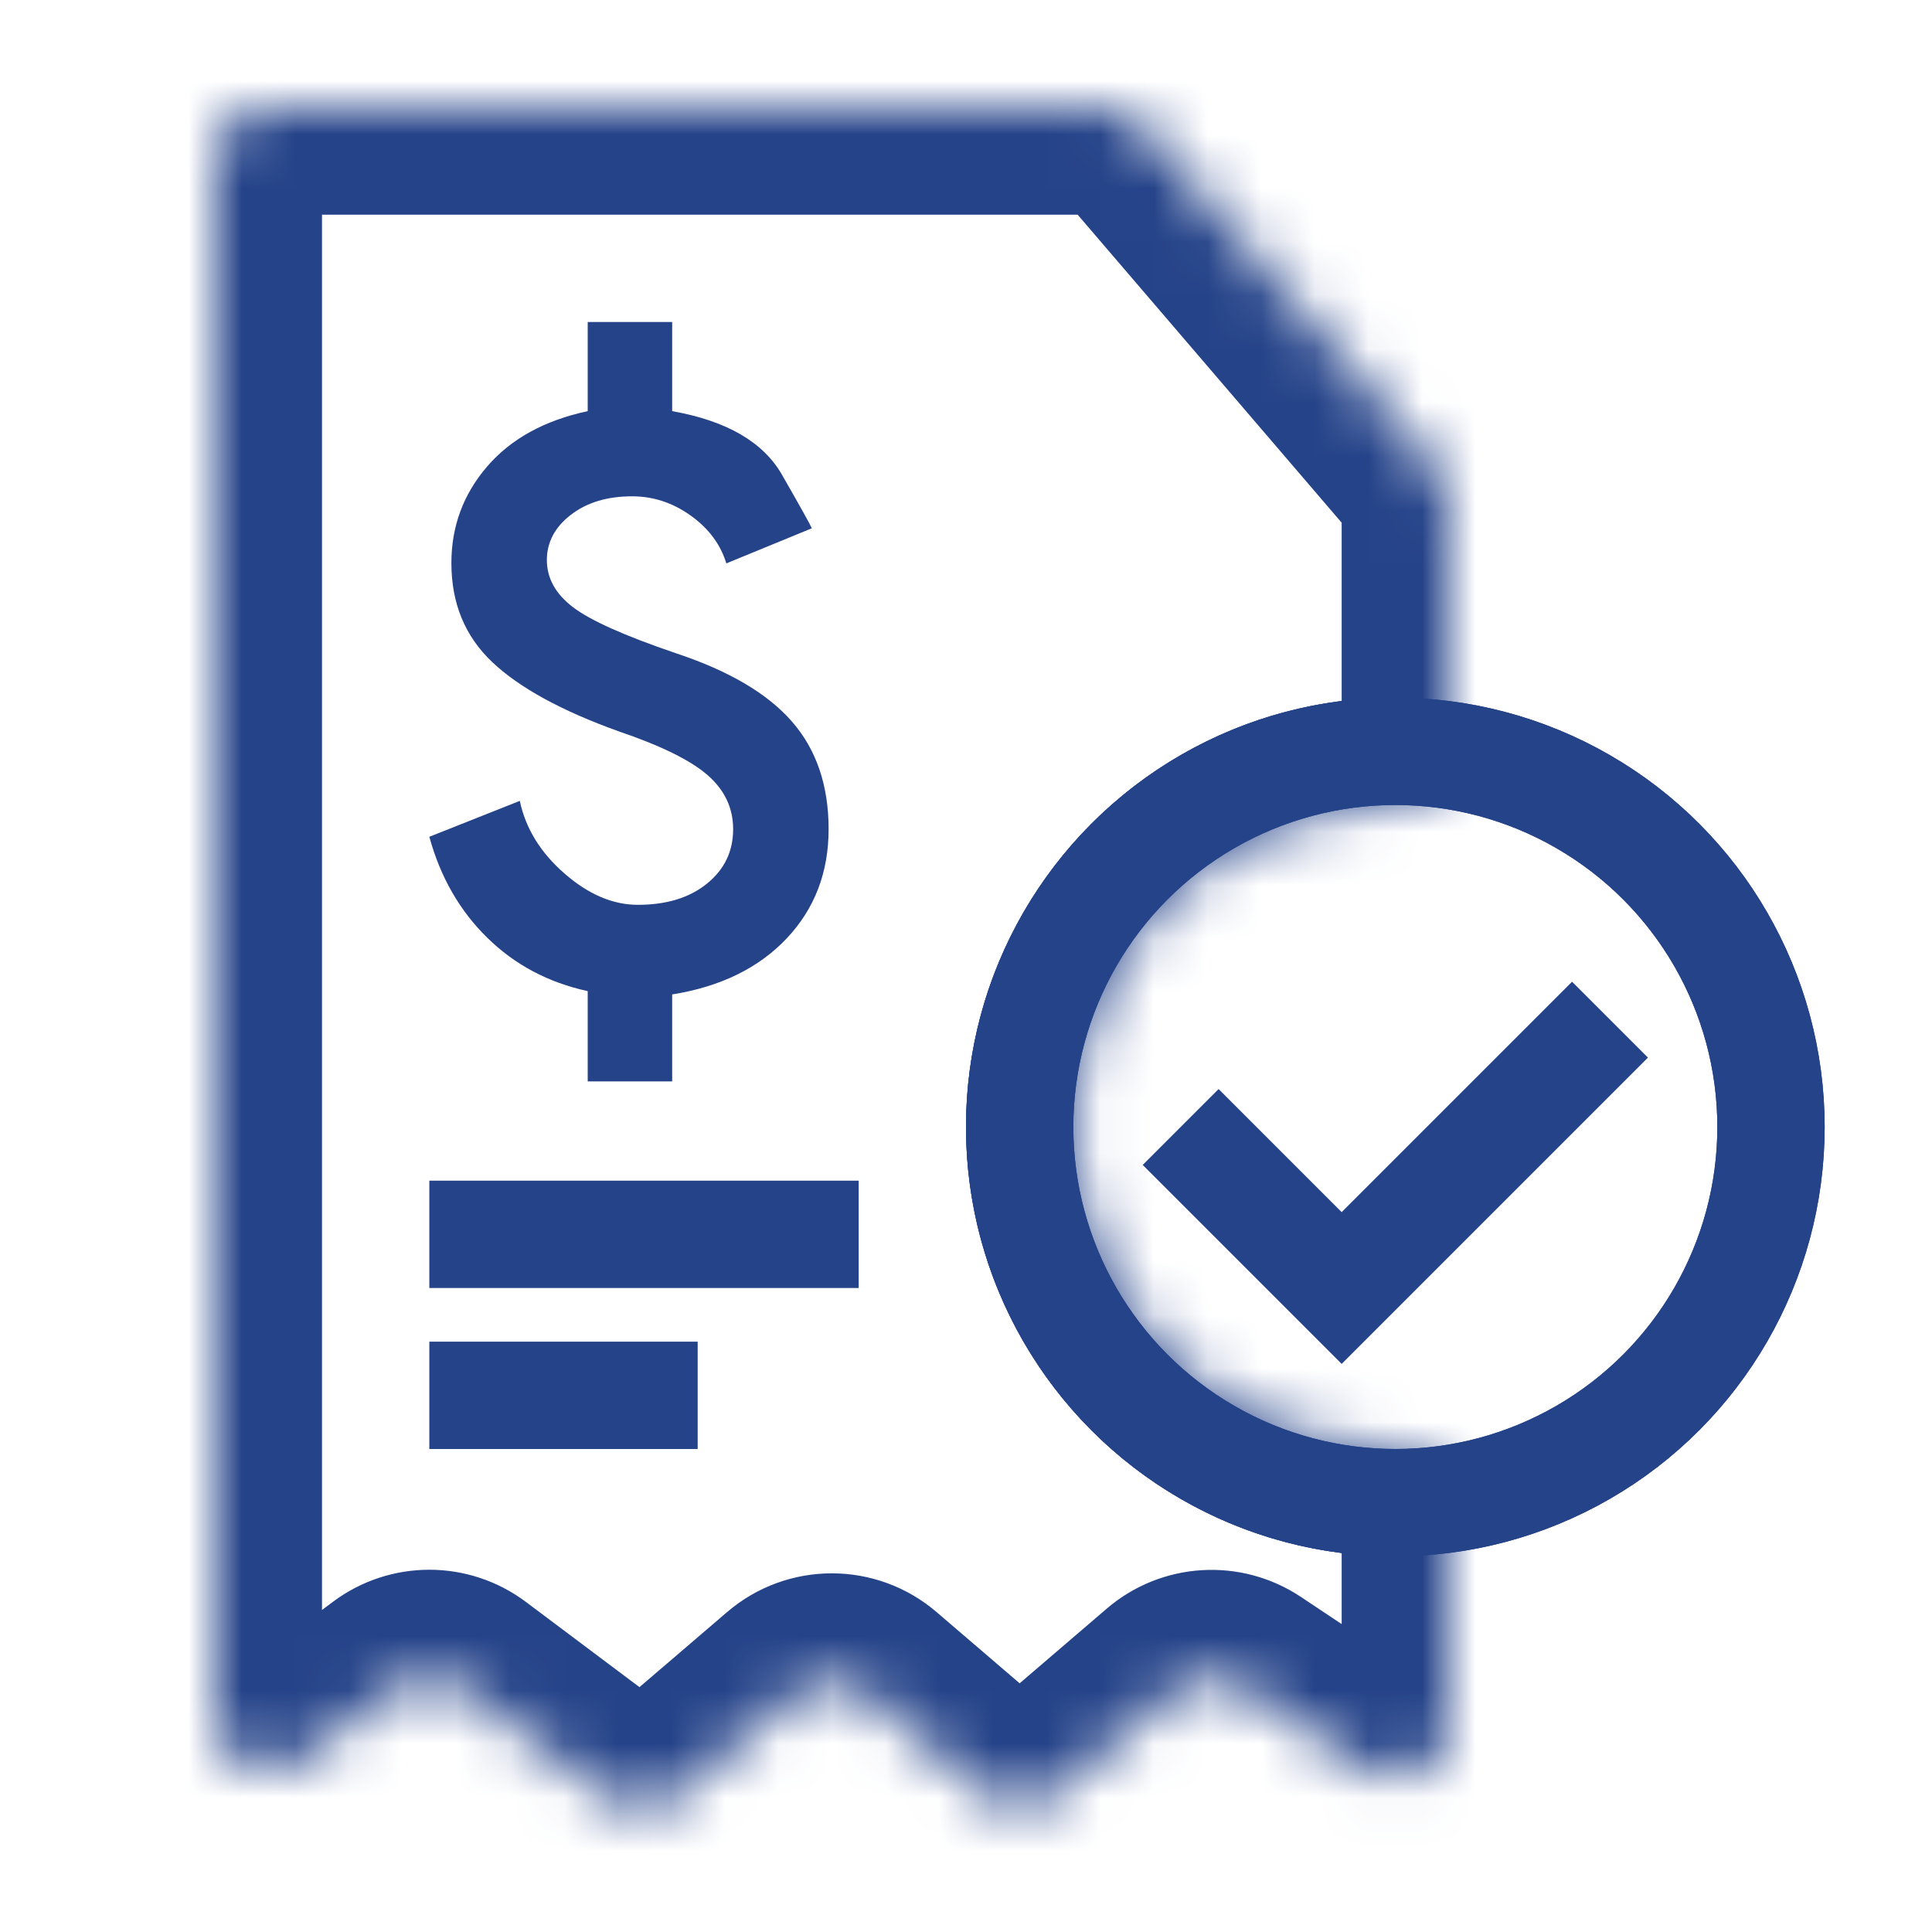
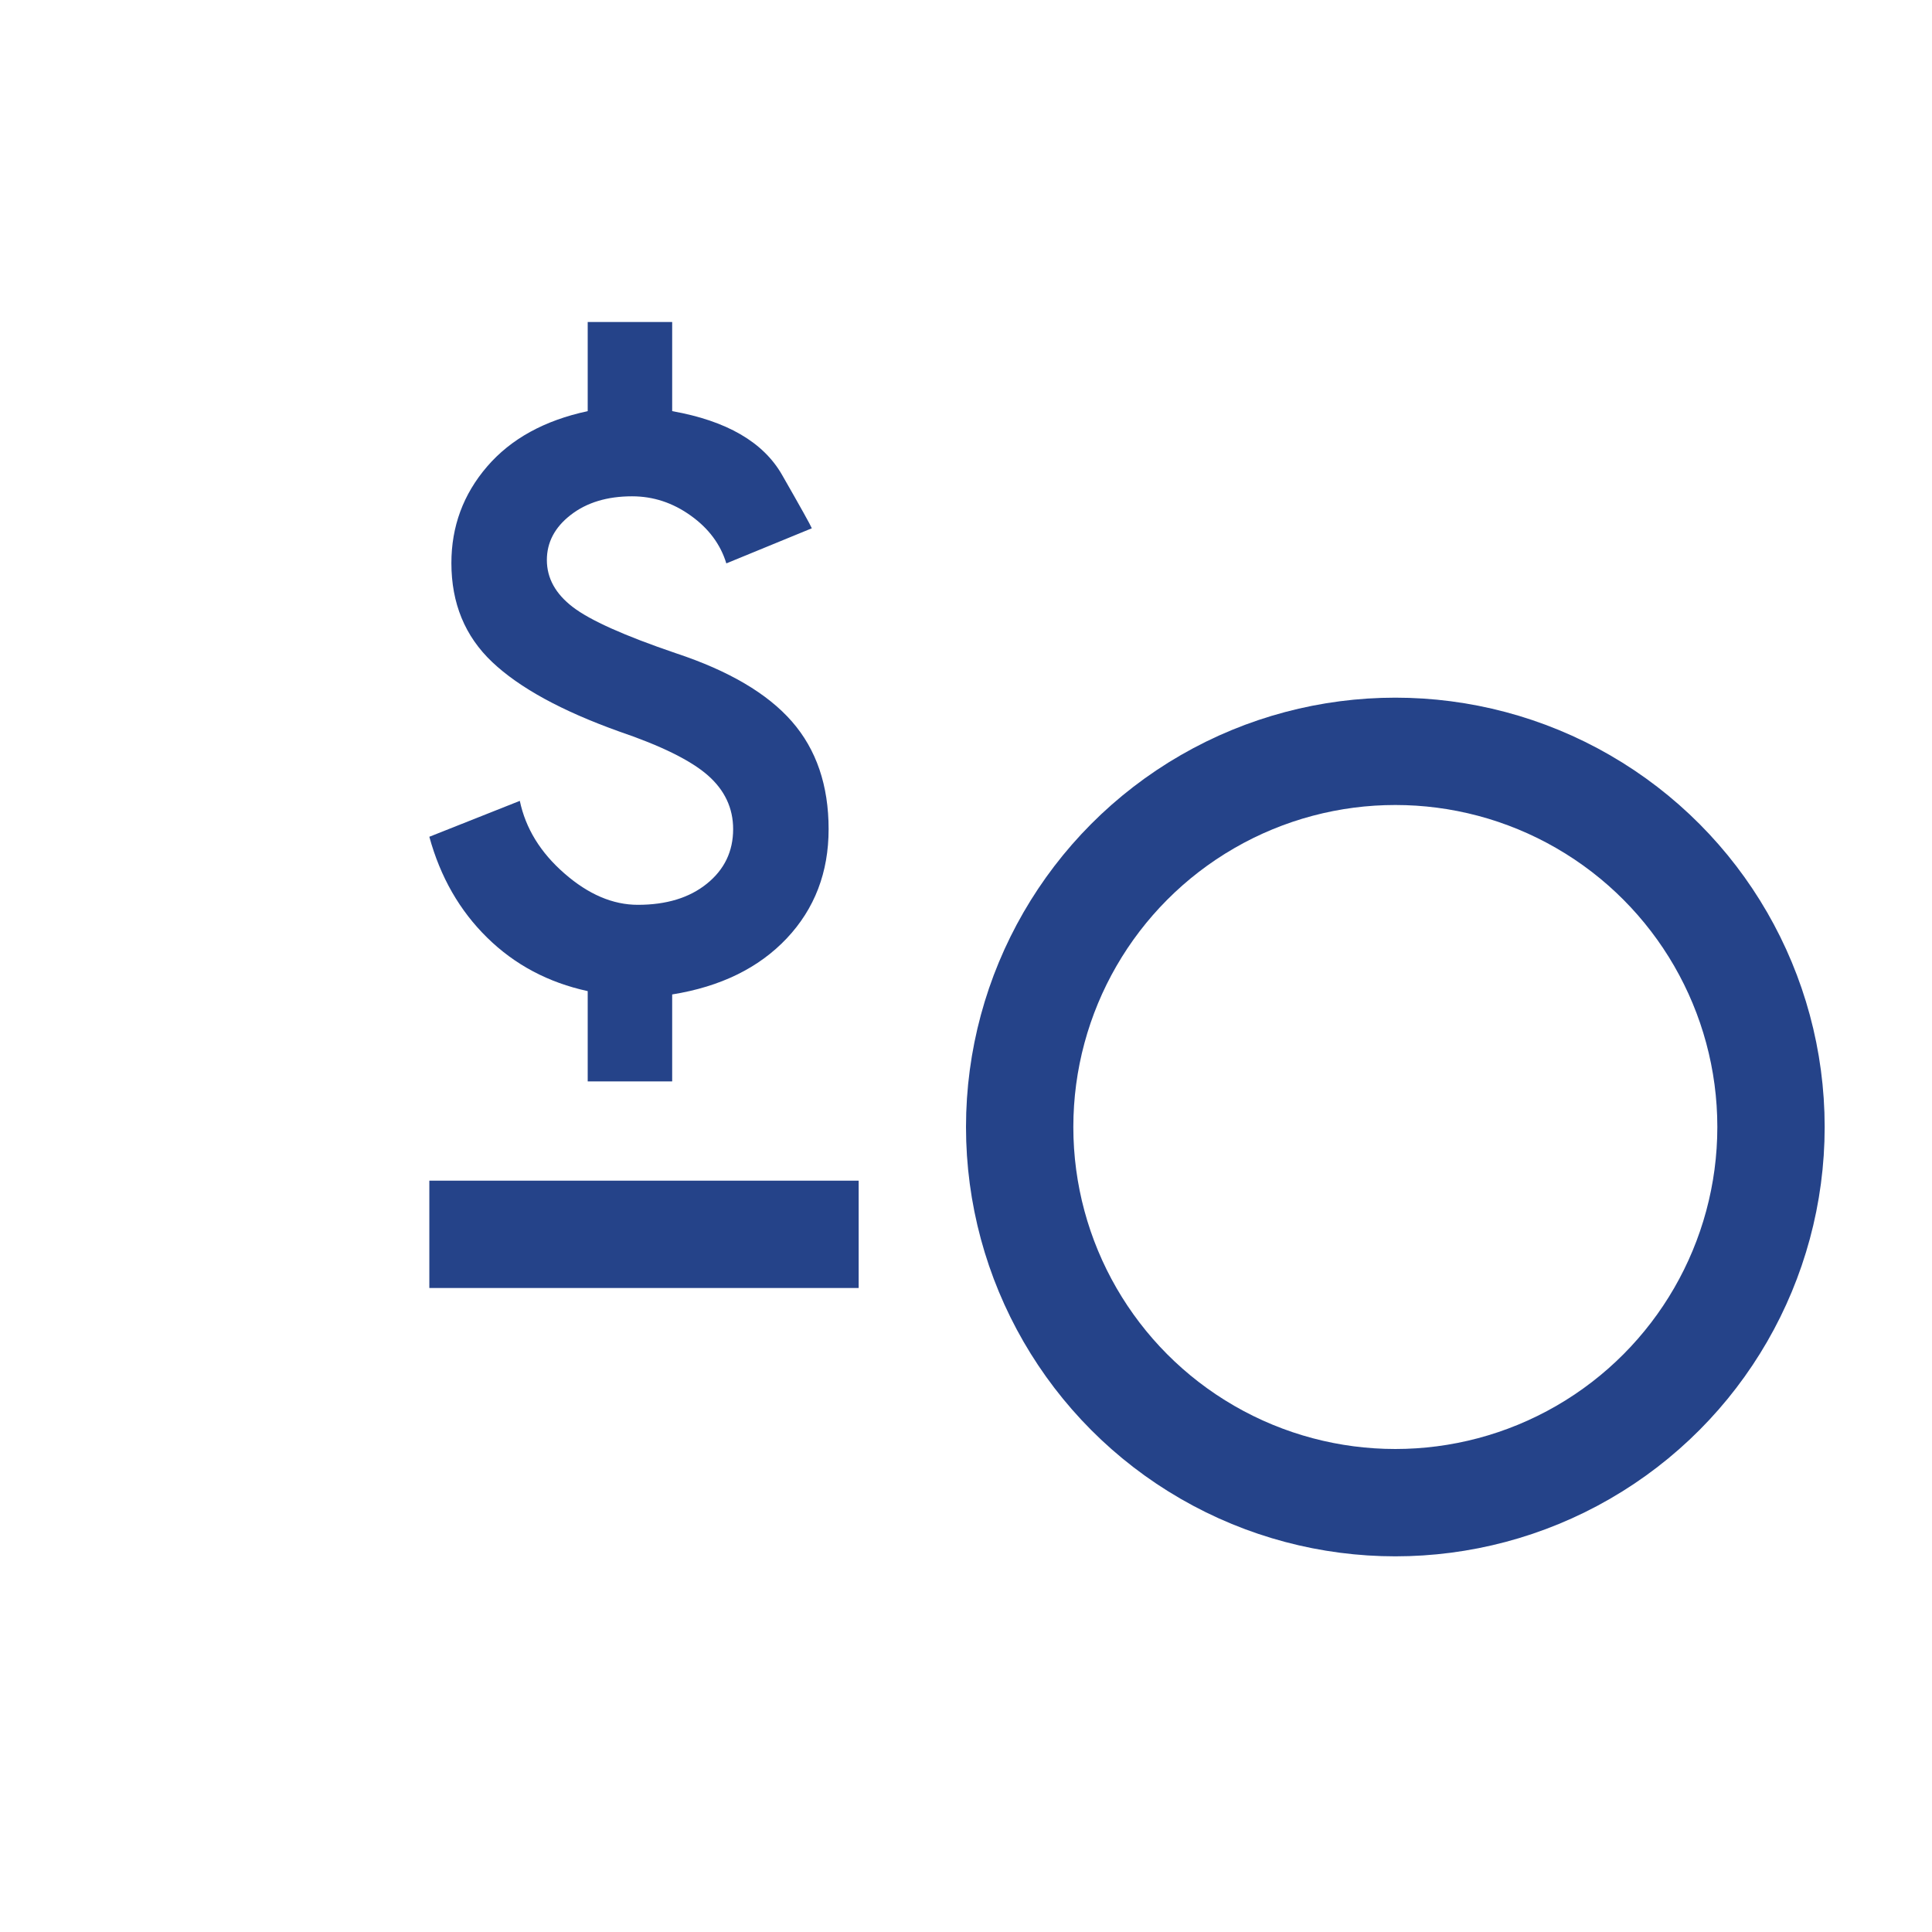
<svg xmlns="http://www.w3.org/2000/svg" width="36" height="36" viewBox="0 0 36 36" fill="none">
  <rect x="8" y="22" width="8" height="2" fill="#254389" />
-   <rect x="8" y="25" width="5" height="2" fill="#254389" />
  <circle cx="26" cy="21" r="7" stroke="#254389" stroke-width="2" />
-   <circle cx="26" cy="21" r="7" stroke="#254389" stroke-width="2" />
-   <path d="M22 21L25 24L30 19" stroke="#254389" stroke-width="2" />
  <mask id="path-6-inside-1_9126_2396" fill="white">
    <path d="M26.759 8.719C26.915 8.9 27 9.131 27 9.37V14.079C27 14.605 26.526 15 26 15C22.686 15 20 17.686 20 21C20 24.314 22.686 27 26 27C26.526 27 27 27.394 27 27.92V32.132C27 32.93 26.11 33.407 25.445 32.964L23.13 31.42C22.758 31.172 22.265 31.201 21.925 31.493L19.651 33.442C19.276 33.763 18.724 33.763 18.349 33.442L16.151 31.558C15.776 31.237 15.224 31.237 14.849 31.558L12.609 33.478C12.253 33.783 11.733 33.8 11.358 33.519L8.6 31.45C8.244 31.183 7.756 31.183 7.4 31.45L5.6 32.8C4.941 33.294 4 32.824 4 32V3C4 2.448 4.448 2 5 2H20.54C20.832 2 21.109 2.128 21.299 2.349L26.759 8.719Z" />
  </mask>
-   <path d="M21.299 2.349L22.818 1.048L21.299 2.349ZM12.609 33.478L13.911 34.996L12.609 33.478ZM16.151 31.558L17.452 30.039L16.151 31.558ZM14.849 31.558L13.548 30.039L14.849 31.558ZM19.651 33.442L20.952 34.961L19.651 33.442ZM18.349 33.442L17.048 34.961L18.349 33.442ZM23.13 31.42L22.021 33.084L23.13 31.42ZM21.925 31.493L23.226 33.011L21.925 31.493ZM25.445 32.964L24.336 34.628L25.445 32.964ZM5.6 32.8L4.4 31.2L5.6 32.8ZM8.6 31.45L9.8 29.85L8.6 31.45ZM7.4 31.45L6.2 29.85L7.4 31.45ZM27 9.37H25V14.079H27H29V9.37H27ZM26 15V13C21.582 13 18 16.582 18 21H20H22C22 18.791 23.791 17 26 17V15ZM20 21H18C18 25.418 21.582 29 26 29V27V25C23.791 25 22 23.209 22 21H20ZM27 27.92H25V32.132H27H29V27.92H27ZM25.445 32.964L26.555 31.299L24.24 29.756L23.13 31.42L22.021 33.084L24.336 34.628L25.445 32.964ZM21.925 31.493L20.623 29.974L18.349 31.924L19.651 33.442L20.952 34.961L23.226 33.011L21.925 31.493ZM18.349 33.442L19.651 31.924L17.452 30.039L16.151 31.558L14.849 33.076L17.048 34.961L18.349 33.442ZM14.849 31.558L13.548 30.039L11.307 31.959L12.609 33.478L13.911 34.996L16.151 33.076L14.849 31.558ZM11.358 33.519L12.558 31.919L9.8 29.85L8.6 31.45L7.4 33.05L10.158 35.119L11.358 33.519ZM7.4 31.45L6.2 29.85L4.4 31.2L5.6 32.8L6.8 34.4L8.6 33.05L7.4 31.45ZM4 32H6V3H4H2V32H4ZM5 2V4H20.54V2V0H5V2ZM21.299 2.349L19.781 3.651L25.241 10.021L26.759 8.719L28.278 7.418L22.818 1.048L21.299 2.349ZM20.54 2V4C20.248 4 19.971 3.872 19.781 3.651L21.299 2.349L22.818 1.048C22.248 0.383 21.416 0 20.54 0V2ZM4 3H6C6 3.552 5.552 4 5 4V2V0C3.343 0 2 1.343 2 3H4ZM12.609 33.478L11.307 31.959C11.663 31.654 12.183 31.637 12.558 31.919L11.358 33.519L10.158 35.119C11.283 35.962 12.843 35.911 13.911 34.996L12.609 33.478ZM16.151 31.558L17.452 30.039C16.329 29.076 14.671 29.076 13.548 30.039L14.849 31.558L16.151 33.076C15.776 33.397 15.224 33.397 14.849 33.076L16.151 31.558ZM19.651 33.442L18.349 31.924C18.724 31.603 19.276 31.603 19.651 31.924L18.349 33.442L17.048 34.961C18.171 35.924 19.829 35.924 20.952 34.961L19.651 33.442ZM23.13 31.42L24.24 29.756C23.121 29.011 21.644 29.1 20.623 29.974L21.925 31.493L23.226 33.011C22.886 33.303 22.394 33.333 22.021 33.084L23.13 31.42ZM27 32.132H25C25 31.333 25.89 30.856 26.555 31.299L25.445 32.964L24.336 34.628C26.33 35.957 29 34.528 29 32.132H27ZM5.6 32.8L4.4 31.2C5.059 30.706 6 31.176 6 32H4H2C2 34.472 4.822 35.883 6.8 34.4L5.6 32.8ZM27 14.079H25C25 13.709 25.174 13.415 25.366 13.245C25.546 13.083 25.77 13 26 13V15V17C27.41 17 29 15.918 29 14.079H27ZM26 27V29C25.771 29 25.548 28.917 25.366 28.756C25.174 28.585 25 28.29 25 27.92H27H29C29 26.079 27.407 25 26 25V27ZM8.6 31.45L9.8 29.85C8.733 29.05 7.267 29.05 6.2 29.85L7.4 31.45L8.6 33.05C8.244 33.317 7.756 33.317 7.4 33.05L8.6 31.45ZM27 9.37H29C29 8.654 28.744 7.961 28.278 7.418L26.759 8.719L25.241 10.021C25.085 9.839 25 9.609 25 9.37H27Z" fill="#254389" mask="url(#path-6-inside-1_9126_2396)" />
  <path d="M10.951 20.15V18.468C10.216 18.308 9.592 17.977 9.078 17.472C8.564 16.968 8.205 16.341 8 15.592L9.686 14.923C9.794 15.436 10.071 15.887 10.518 16.276C10.964 16.666 11.42 16.86 11.886 16.86C12.418 16.86 12.847 16.729 13.172 16.466C13.498 16.203 13.661 15.864 13.661 15.45C13.661 15.056 13.503 14.722 13.187 14.445C12.871 14.169 12.321 13.897 11.536 13.63C10.466 13.247 9.678 12.816 9.171 12.336C8.664 11.856 8.411 11.241 8.411 10.492C8.411 9.81 8.632 9.211 9.075 8.695C9.519 8.178 10.144 7.834 10.951 7.661V6H12.525V7.661C13.539 7.841 14.221 8.236 14.571 8.846C14.921 9.457 15.106 9.789 15.127 9.844L13.534 10.498C13.426 10.143 13.205 9.846 12.87 9.607C12.535 9.367 12.171 9.248 11.778 9.248C11.315 9.248 10.935 9.363 10.637 9.593C10.339 9.823 10.19 10.104 10.19 10.435C10.19 10.773 10.351 11.065 10.674 11.312C10.996 11.559 11.636 11.846 12.594 12.172C13.579 12.498 14.3 12.922 14.756 13.444C15.212 13.966 15.44 14.635 15.44 15.45C15.44 16.255 15.18 16.933 14.66 17.485C14.139 18.036 13.428 18.385 12.525 18.53V20.15H10.951Z" fill="#254389" />
</svg>